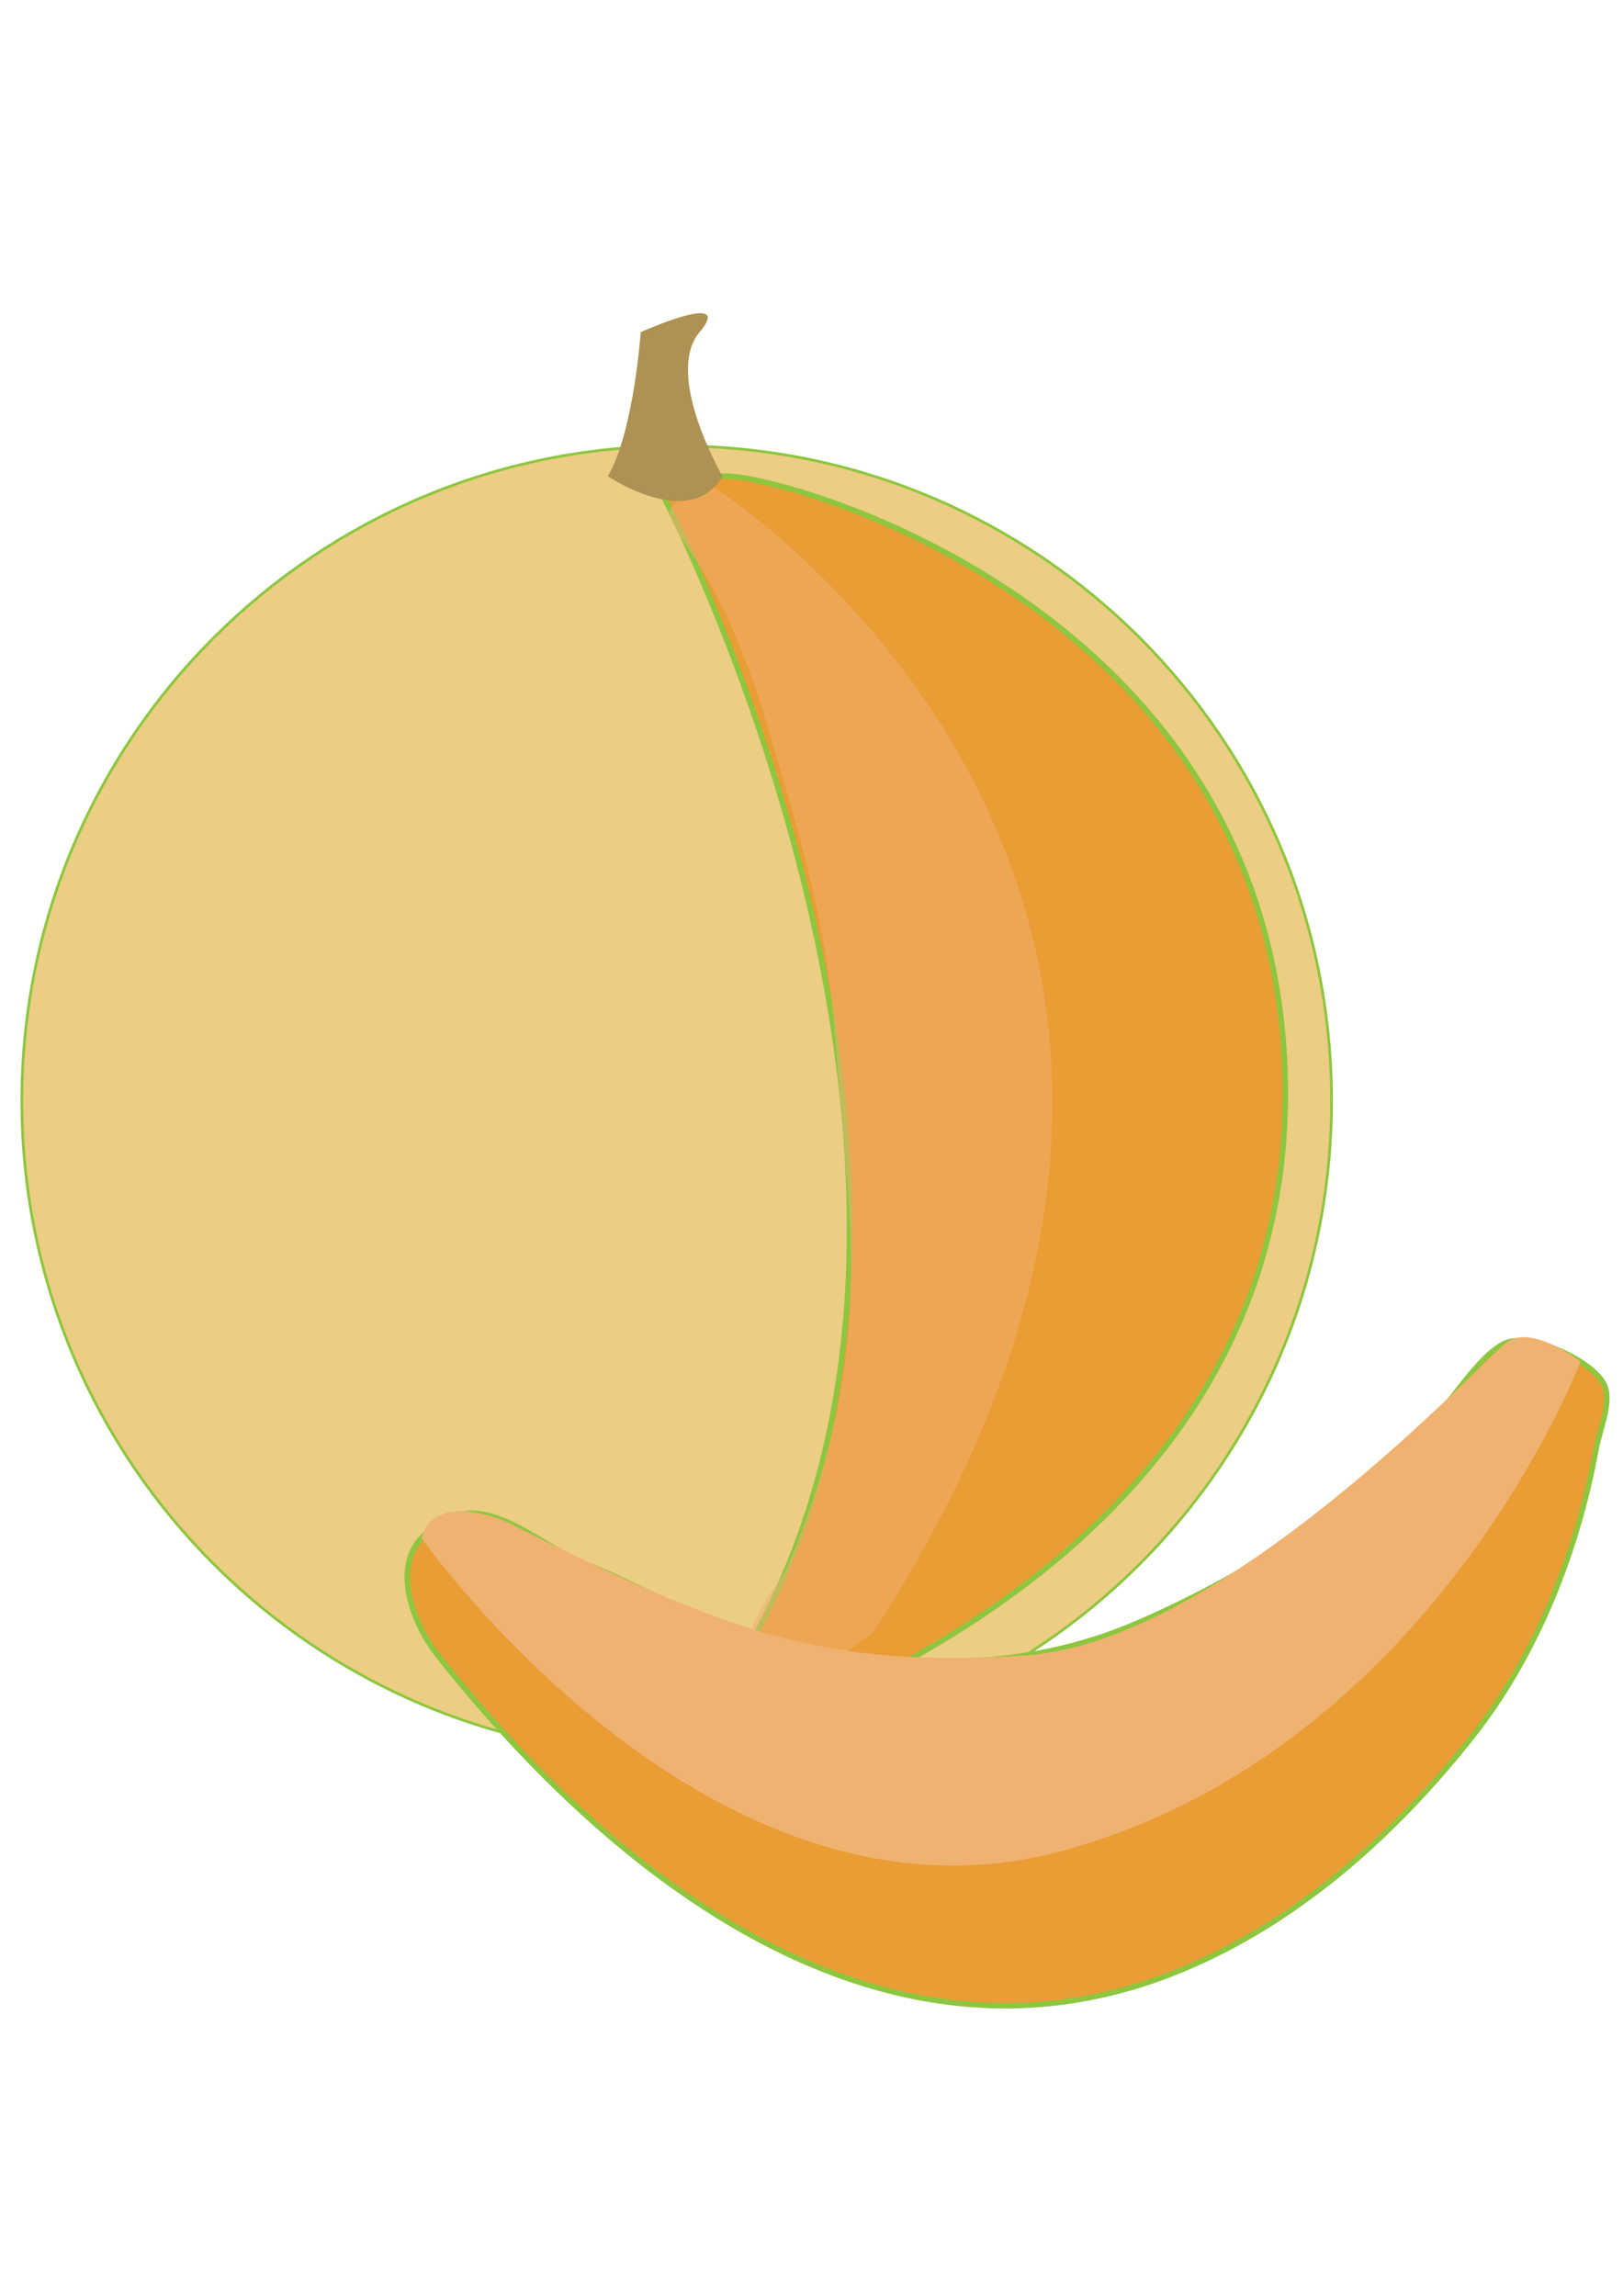
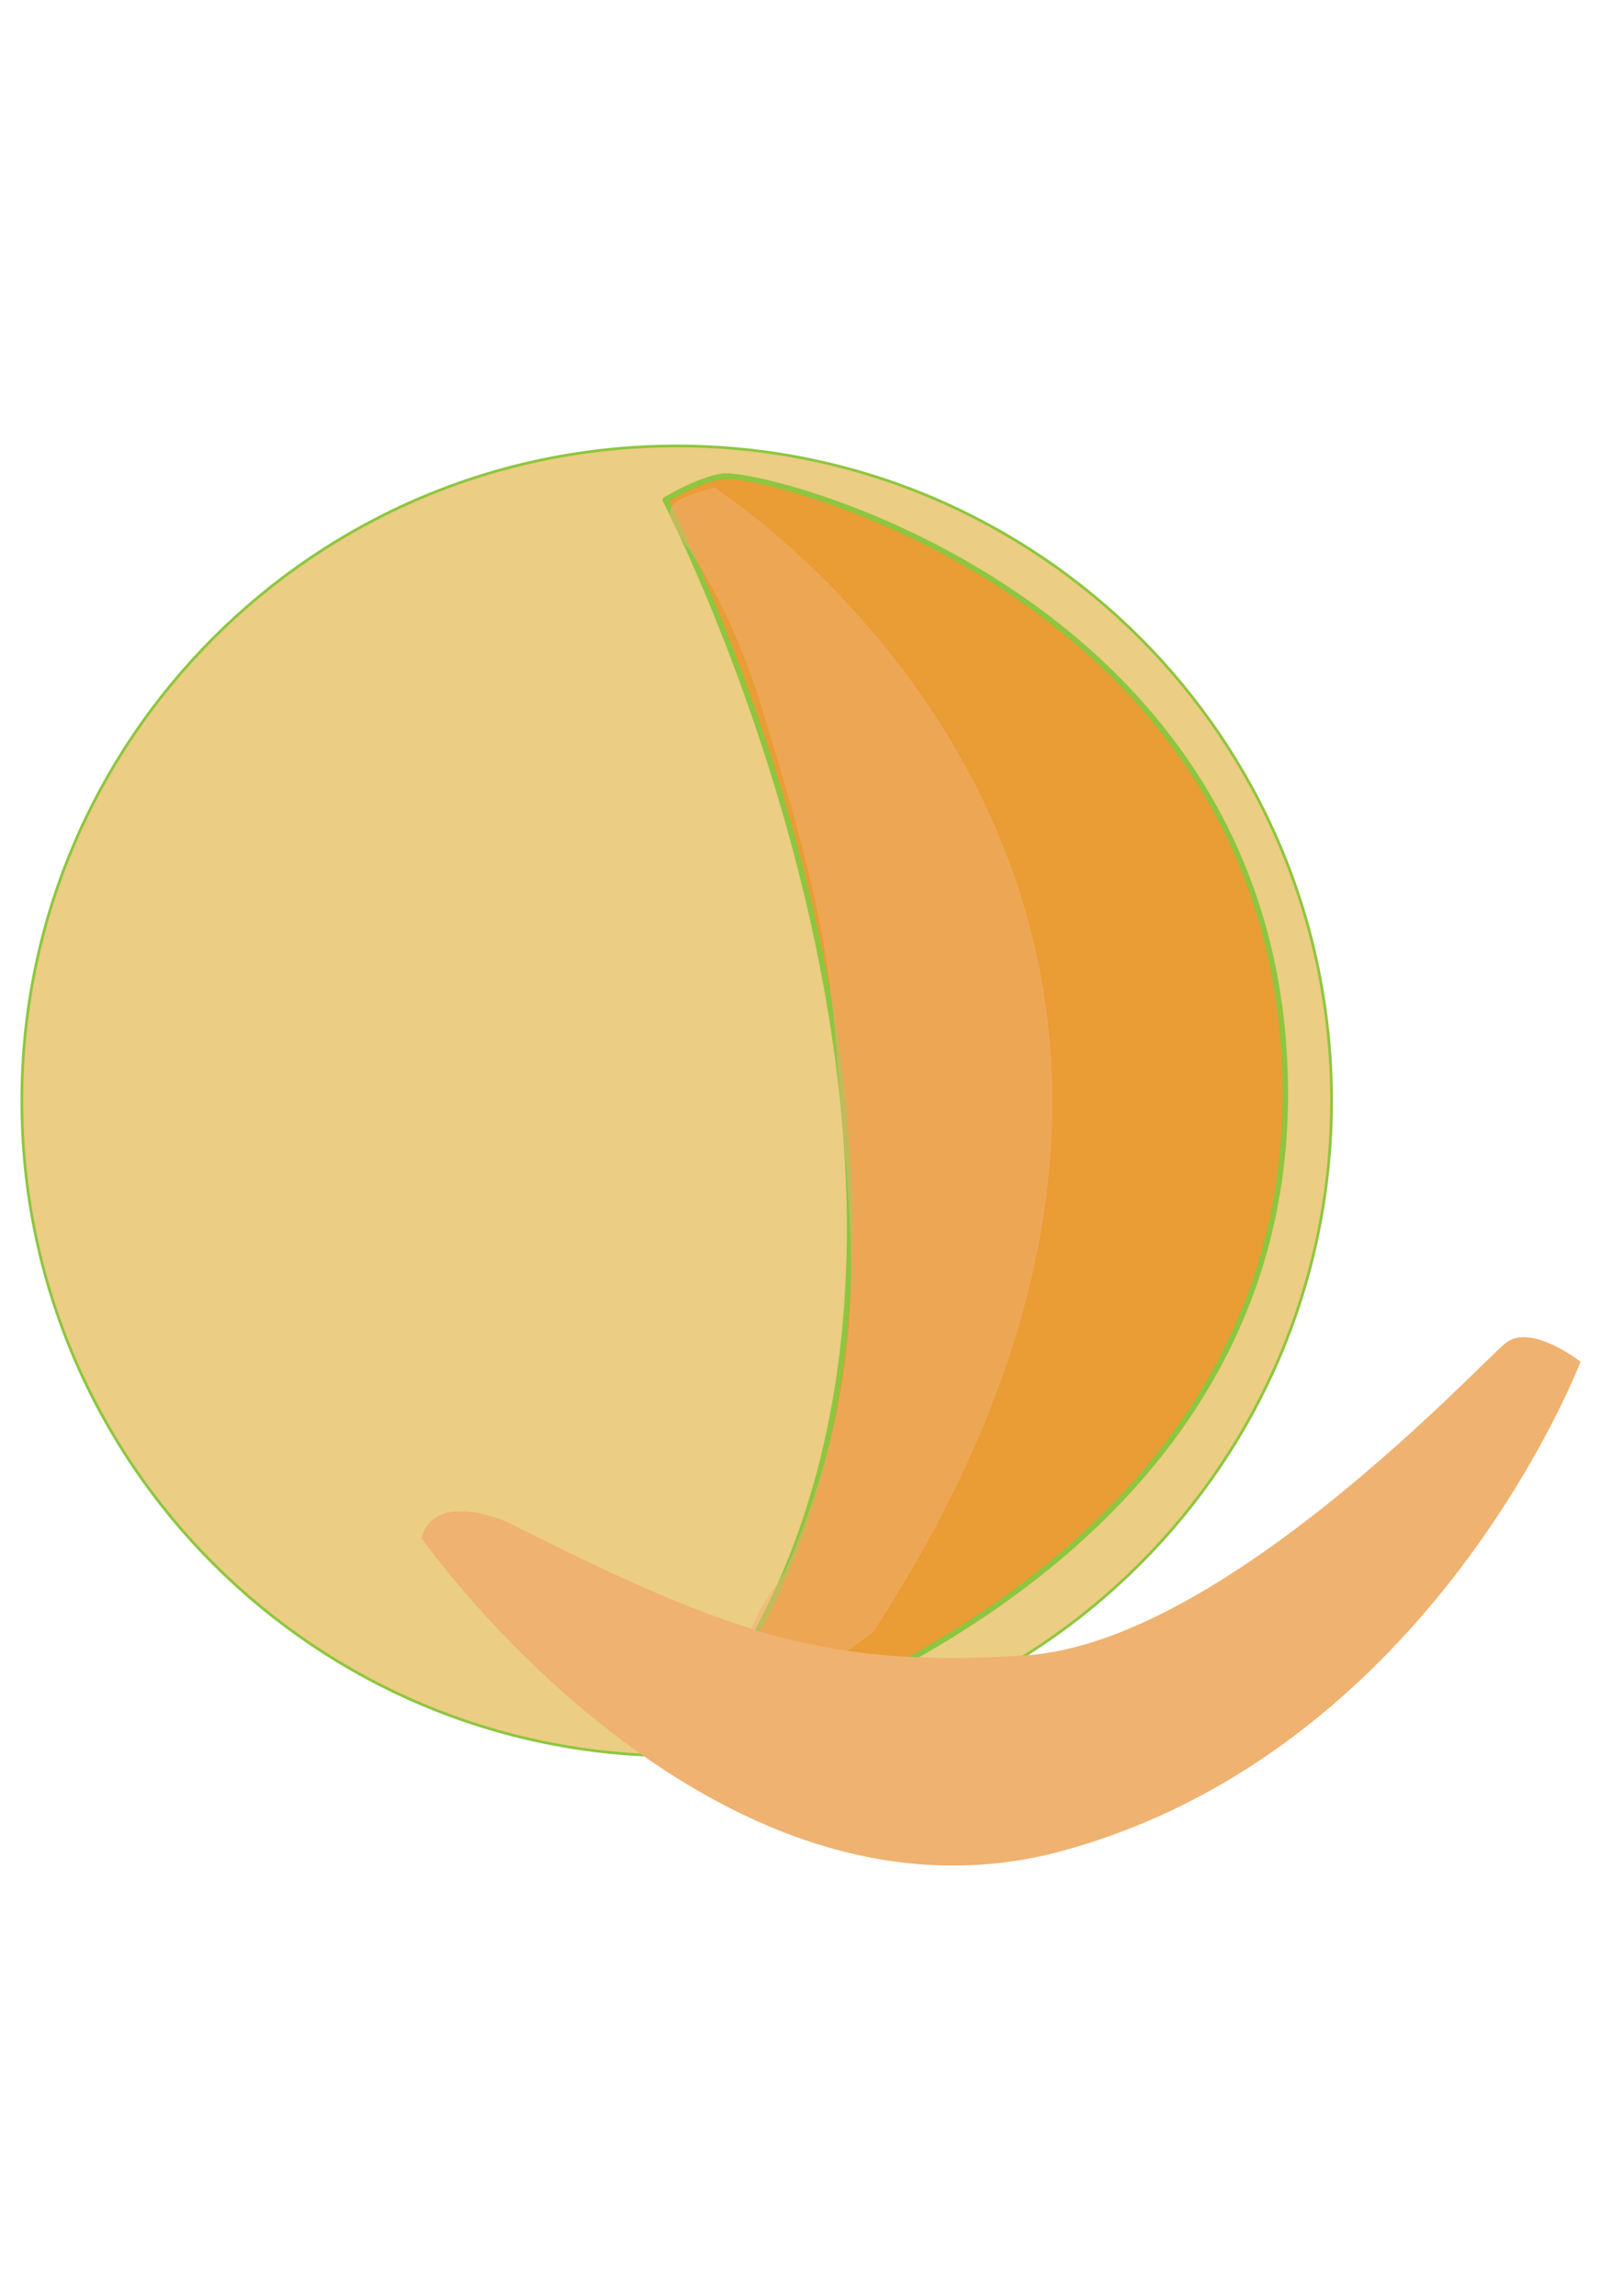
<svg xmlns="http://www.w3.org/2000/svg" version="1.1" x="0px" y="0px" width="595.28px" height="841.89px" viewBox="0 0 595.28 841.89" enable-background="new 0 0 595.28 841.89" xml:space="preserve">
  <g id="Layer_1" display="none">
</g>
  <g id="Layer_2" display="none">
</g>
  <g id="Layer_3">
    <path fill="#EBCD83" stroke="#8DC63F" d="M488.387,403.702c0,132.646-107.533,240.182-240.192,240.182   c-132.654,0-240.19-107.536-240.19-240.182c0-132.633,107.537-240.169,240.19-240.169   C380.854,163.532,488.387,271.069,488.387,403.702z" />
    <path fill="none" stroke="#8DC63F" d="M252.998,635.78c-4.804,8.104-4.804,8.104-4.804,8.104" />
    <path fill="#EA9C35" stroke="#8DC63F" stroke-width="2" stroke-linecap="round" stroke-linejoin="round" d="M252.998,635.78   c136.914-171.735-9.008-452.472-9.008-452.472s12.109-7.426,21.018-8.667c15.611-2.176,206.152,45.511,206.418,226.26   c0.275,186.911-223.231,242.982-223.231,242.982L252.998,635.78z" />
    <path opacity="0.53" fill="#EFB270" d="M261.861,178.73c0,0,234.934,148.433,58.395,419.82l-11.012,8.102l-33.756-9.436   c8.743-19.187,8.939-11.087,16.62-30.694c29.349-74.91,19.032-118.564,14.422-183.715c-2.917-41.232-11.026-70.173-26.512-121.343   c-6.231-20.587-15.631-43.238-28-60.99C241.553,185.457,243.731,184.213,261.861,178.73" />
-     <path fill="#AD9253" d="M222.974,174.642c0,0,30.024,20.417,42.034,0c0,0-21.617-37.23-8.407-52.842s-21.617,0-21.617,0   S232.58,157.828,222.974,174.642z" />
-     <path fill="#EA9C35" stroke="#8DC63F" stroke-width="2" stroke-linecap="round" stroke-linejoin="round" d="M543.021,499.745   c3.135-3.325,6.295-6.027,9.299-7.308c8.791-3.747,30.881,6.008,35.834,14.867c3.416,6.171-1.354,16.498-2.738,24.091   c-6.744,36.993-21.643,75.19-44.973,104.847c-29.162,37.07-66.205,70.192-110.611,87.523   c-107.859,42.094-205.595-36.225-269.305-116.807c-8.648-10.938-16.798-31.217-5.935-42.962   c20.119-21.757,40.125,1.539,60.001,9.442c23.06,9.166,45.032,23.518,69.6,28.741c45.271,9.621,90.099,11.642,133.181-7.052   c39.727-17.241,77.752-41.667,107.895-73.733C530.008,516.352,536.465,506.693,543.021,499.745z" />
    <path fill="#EFB270" d="M154.593,563.997c0,0,105.384,150.305,235.319,114.661c135.705-37.228,189.793-179.294,189.793-179.294   s-18.088-14.237-27.385-6.927c-9.299,7.308-103.688,109.914-176.283,114.618c-72.597,4.704-107.998-7.562-189.978-48.866   C186.059,558.189,159.593,546.1,154.593,563.997z" />
  </g>
</svg>